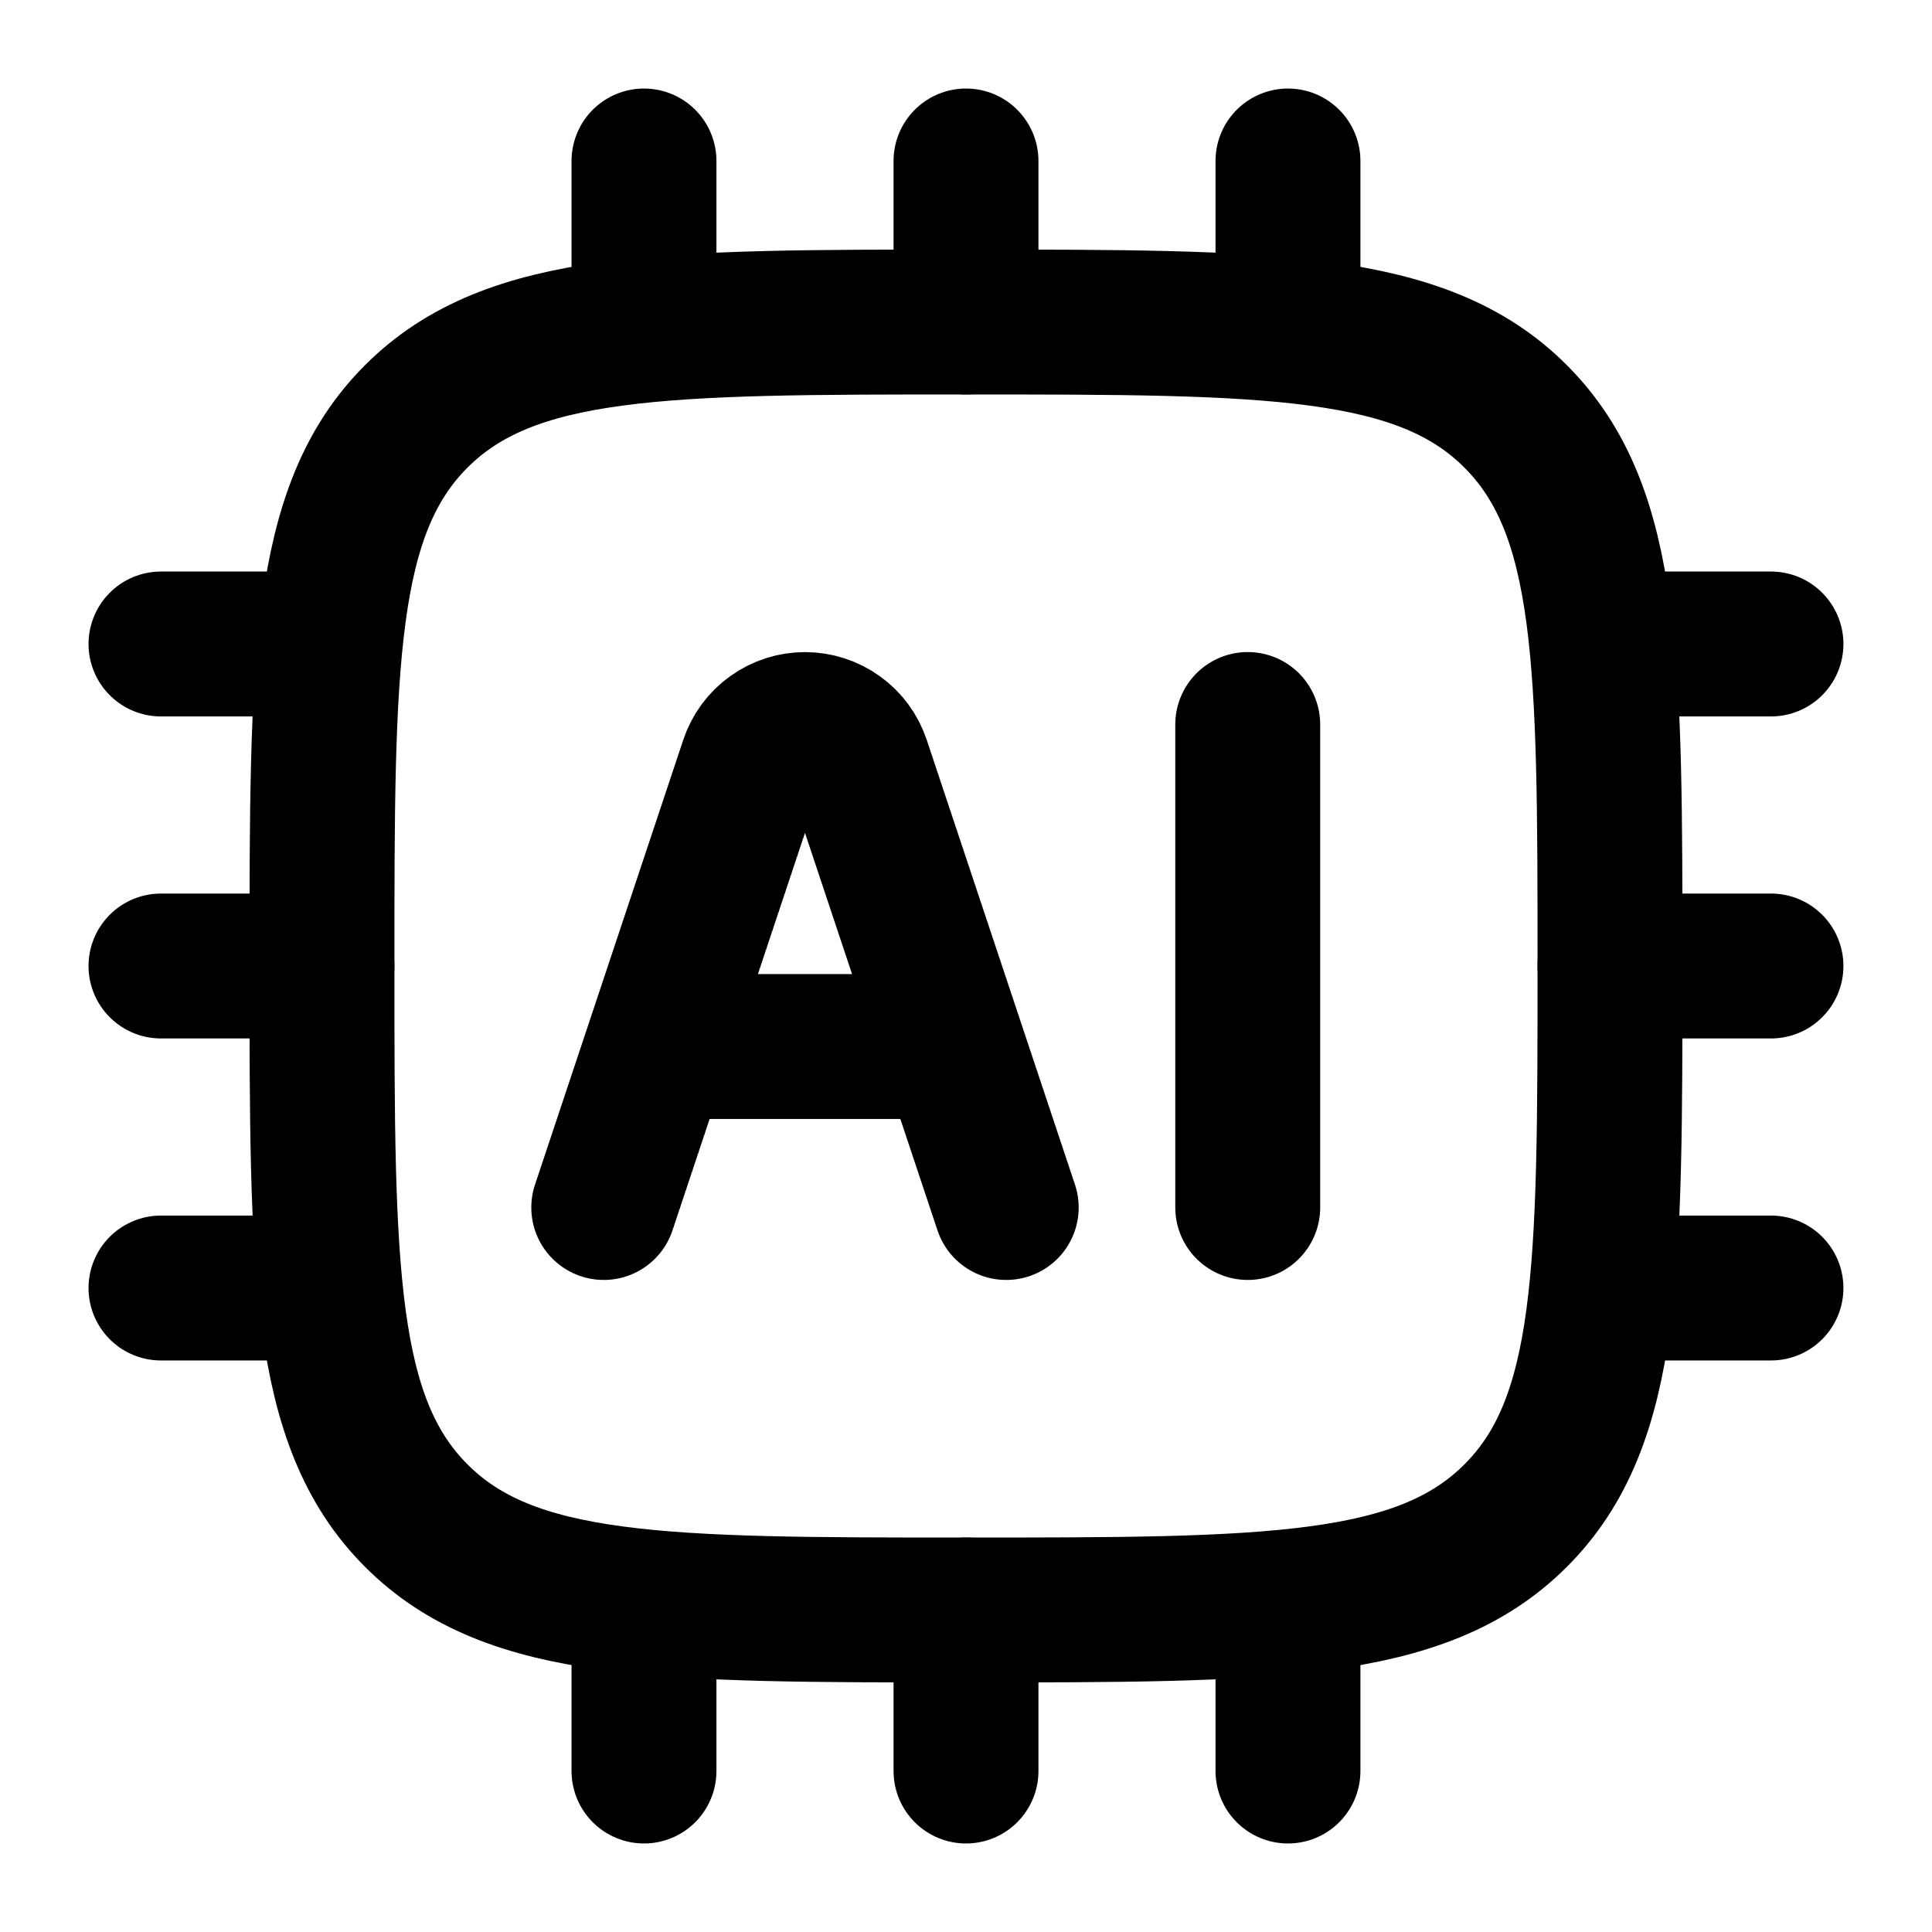
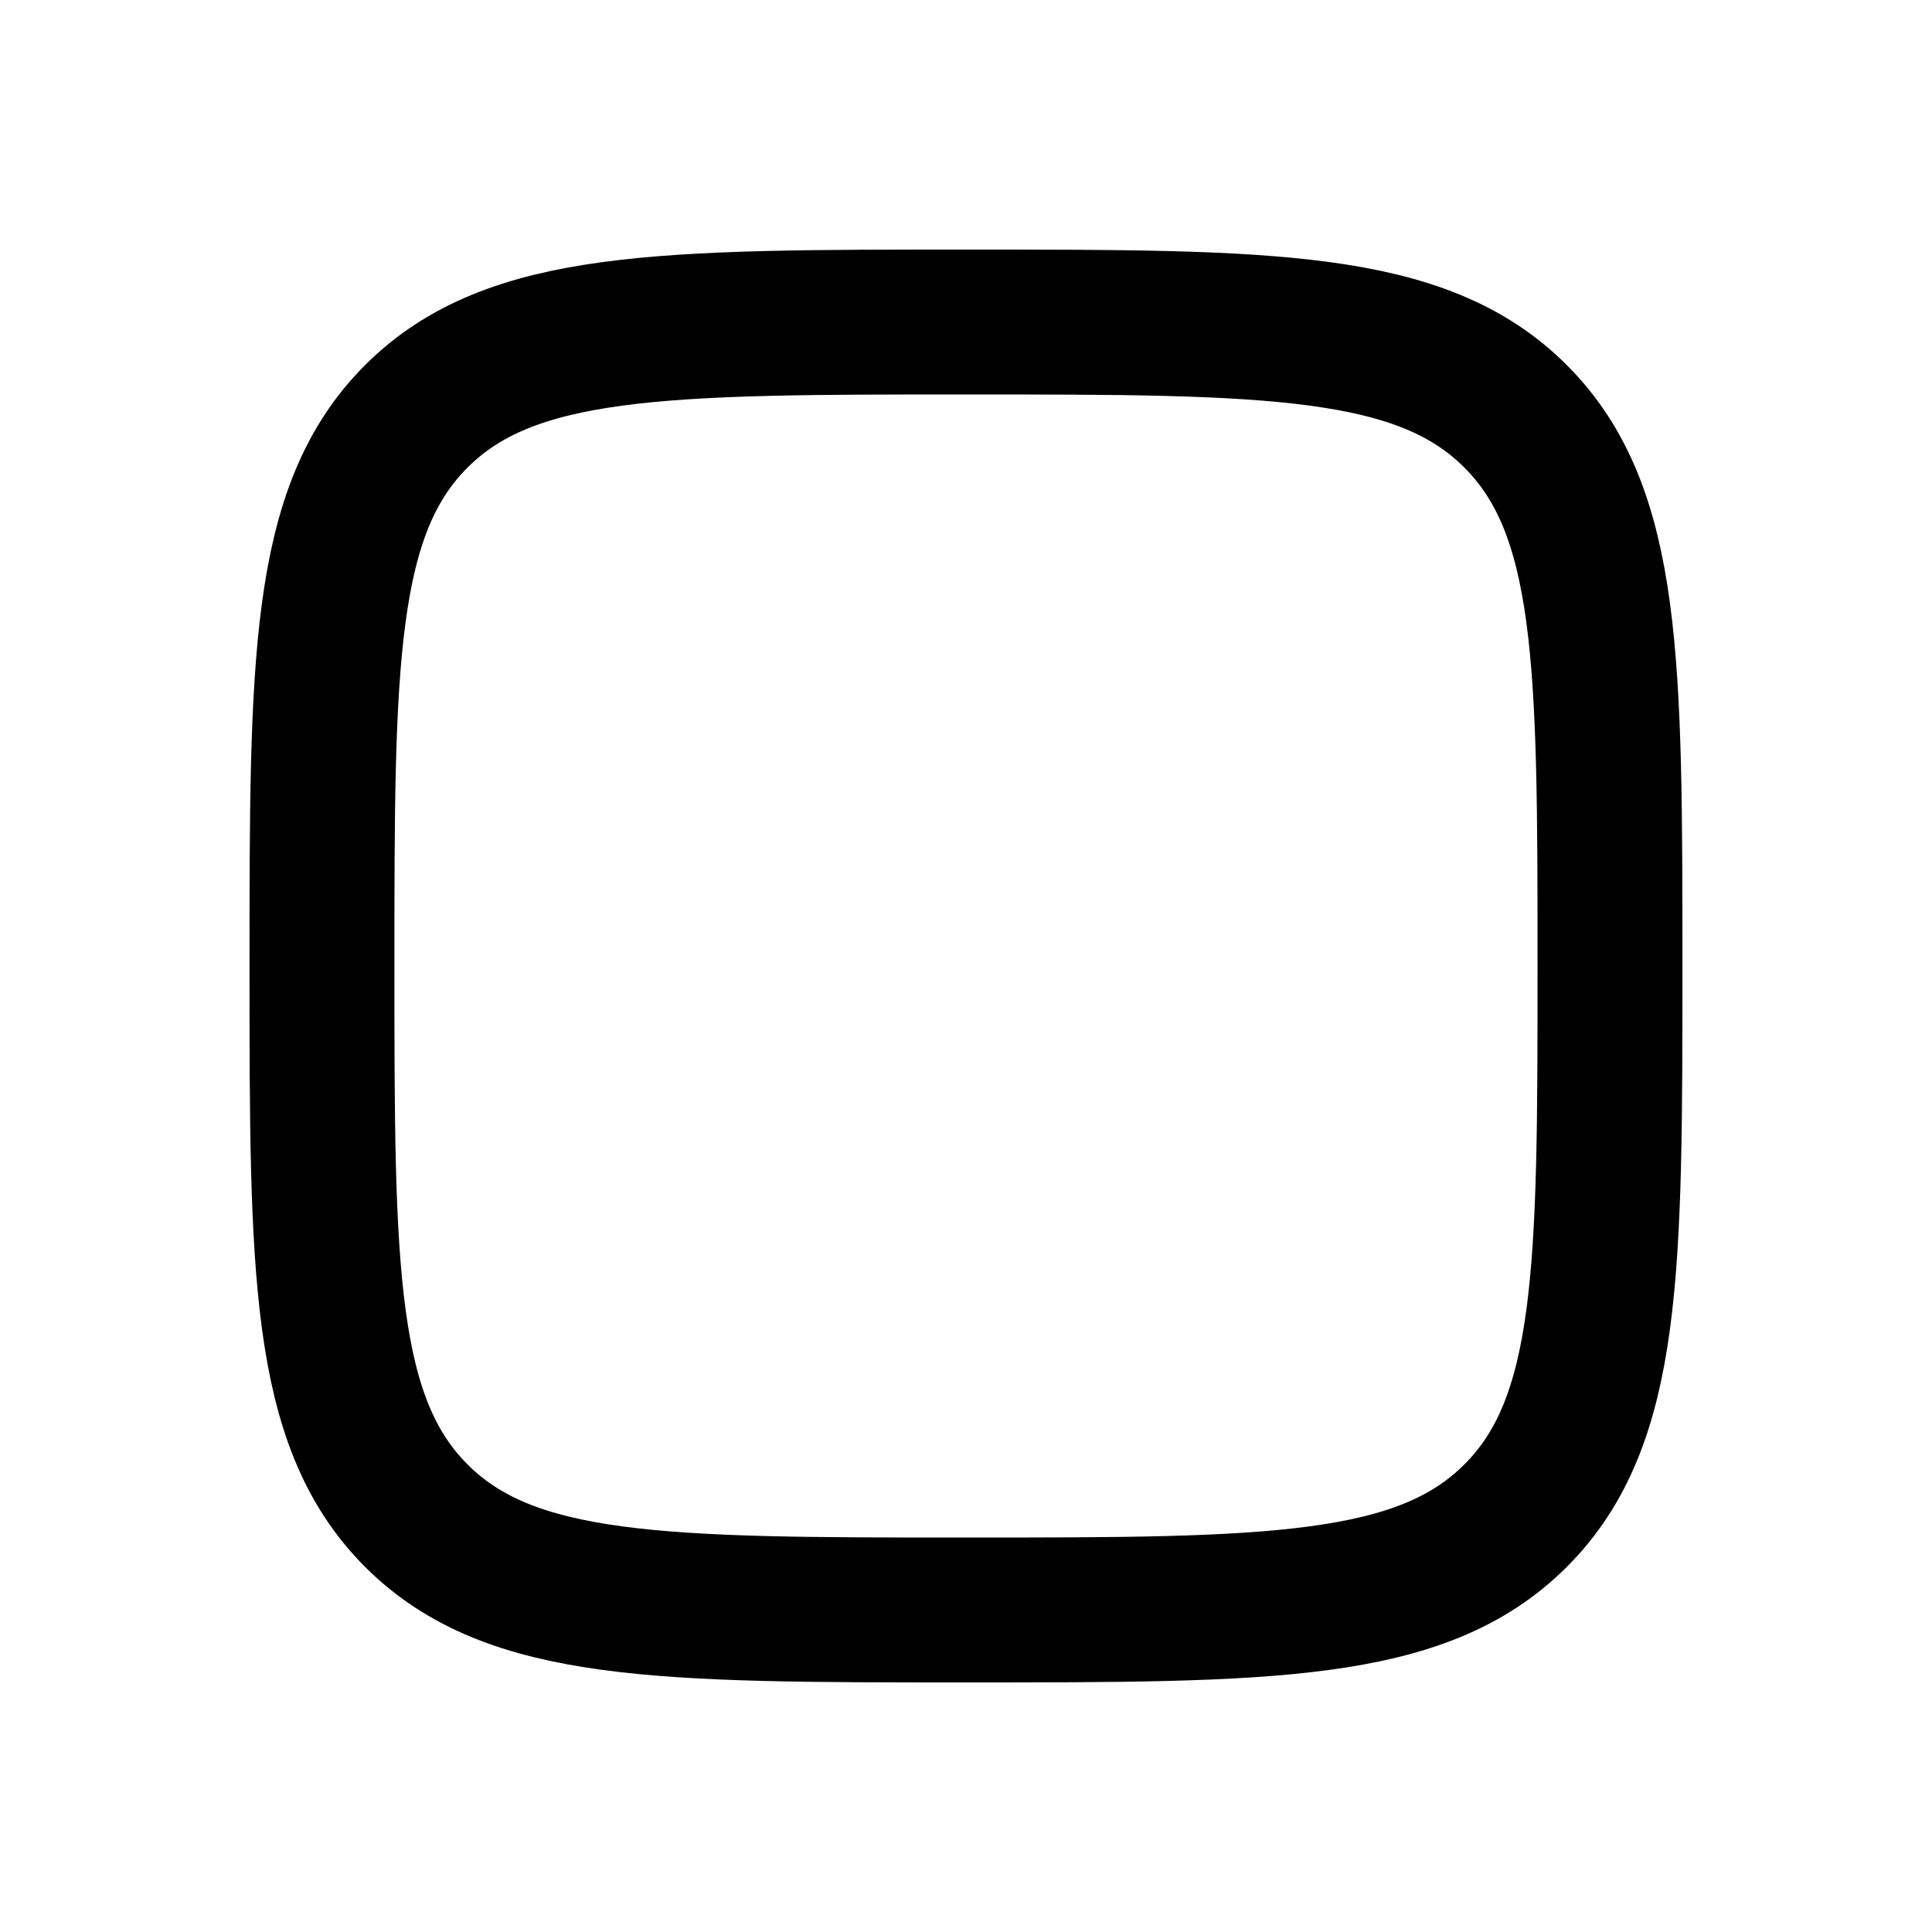
<svg xmlns="http://www.w3.org/2000/svg" width="40" height="40" viewBox="0 0 40 40" fill="none">
  <path d="M6.666 20C6.666 13.715 6.666 10.572 8.619 8.62C10.573 6.668 13.714 6.667 19.999 6.667C26.284 6.667 29.428 6.667 31.379 8.62C33.331 10.573 33.333 13.715 33.333 20C33.333 26.285 33.333 29.428 31.379 31.38C29.426 33.332 26.284 33.333 19.999 33.333C13.714 33.333 10.571 33.333 8.619 31.38C6.668 29.427 6.666 26.285 6.666 20Z" stroke="black" stroke-width="3" stroke-linejoin="round" />
-   <path d="M12.5 25L15.57 15.79C15.647 15.56 15.794 15.36 15.991 15.219C16.188 15.077 16.424 15.001 16.666 15.001C16.909 15.001 17.145 15.077 17.342 15.219C17.539 15.36 17.686 15.56 17.763 15.79L20.833 25M14.166 21.667H19.166M25.833 15V25M13.333 3.333V6.667M26.666 3.333V6.667M20 3.333V6.667M13.333 33.333V36.667M20 33.333V36.667M26.666 33.333V36.667M36.666 26.667H33.333M6.666 13.333H3.333M6.666 26.667H3.333M6.666 20H3.333M36.666 13.333H33.333M36.666 20H33.333" stroke="black" stroke-width="3" stroke-linecap="round" stroke-linejoin="round" />
</svg>